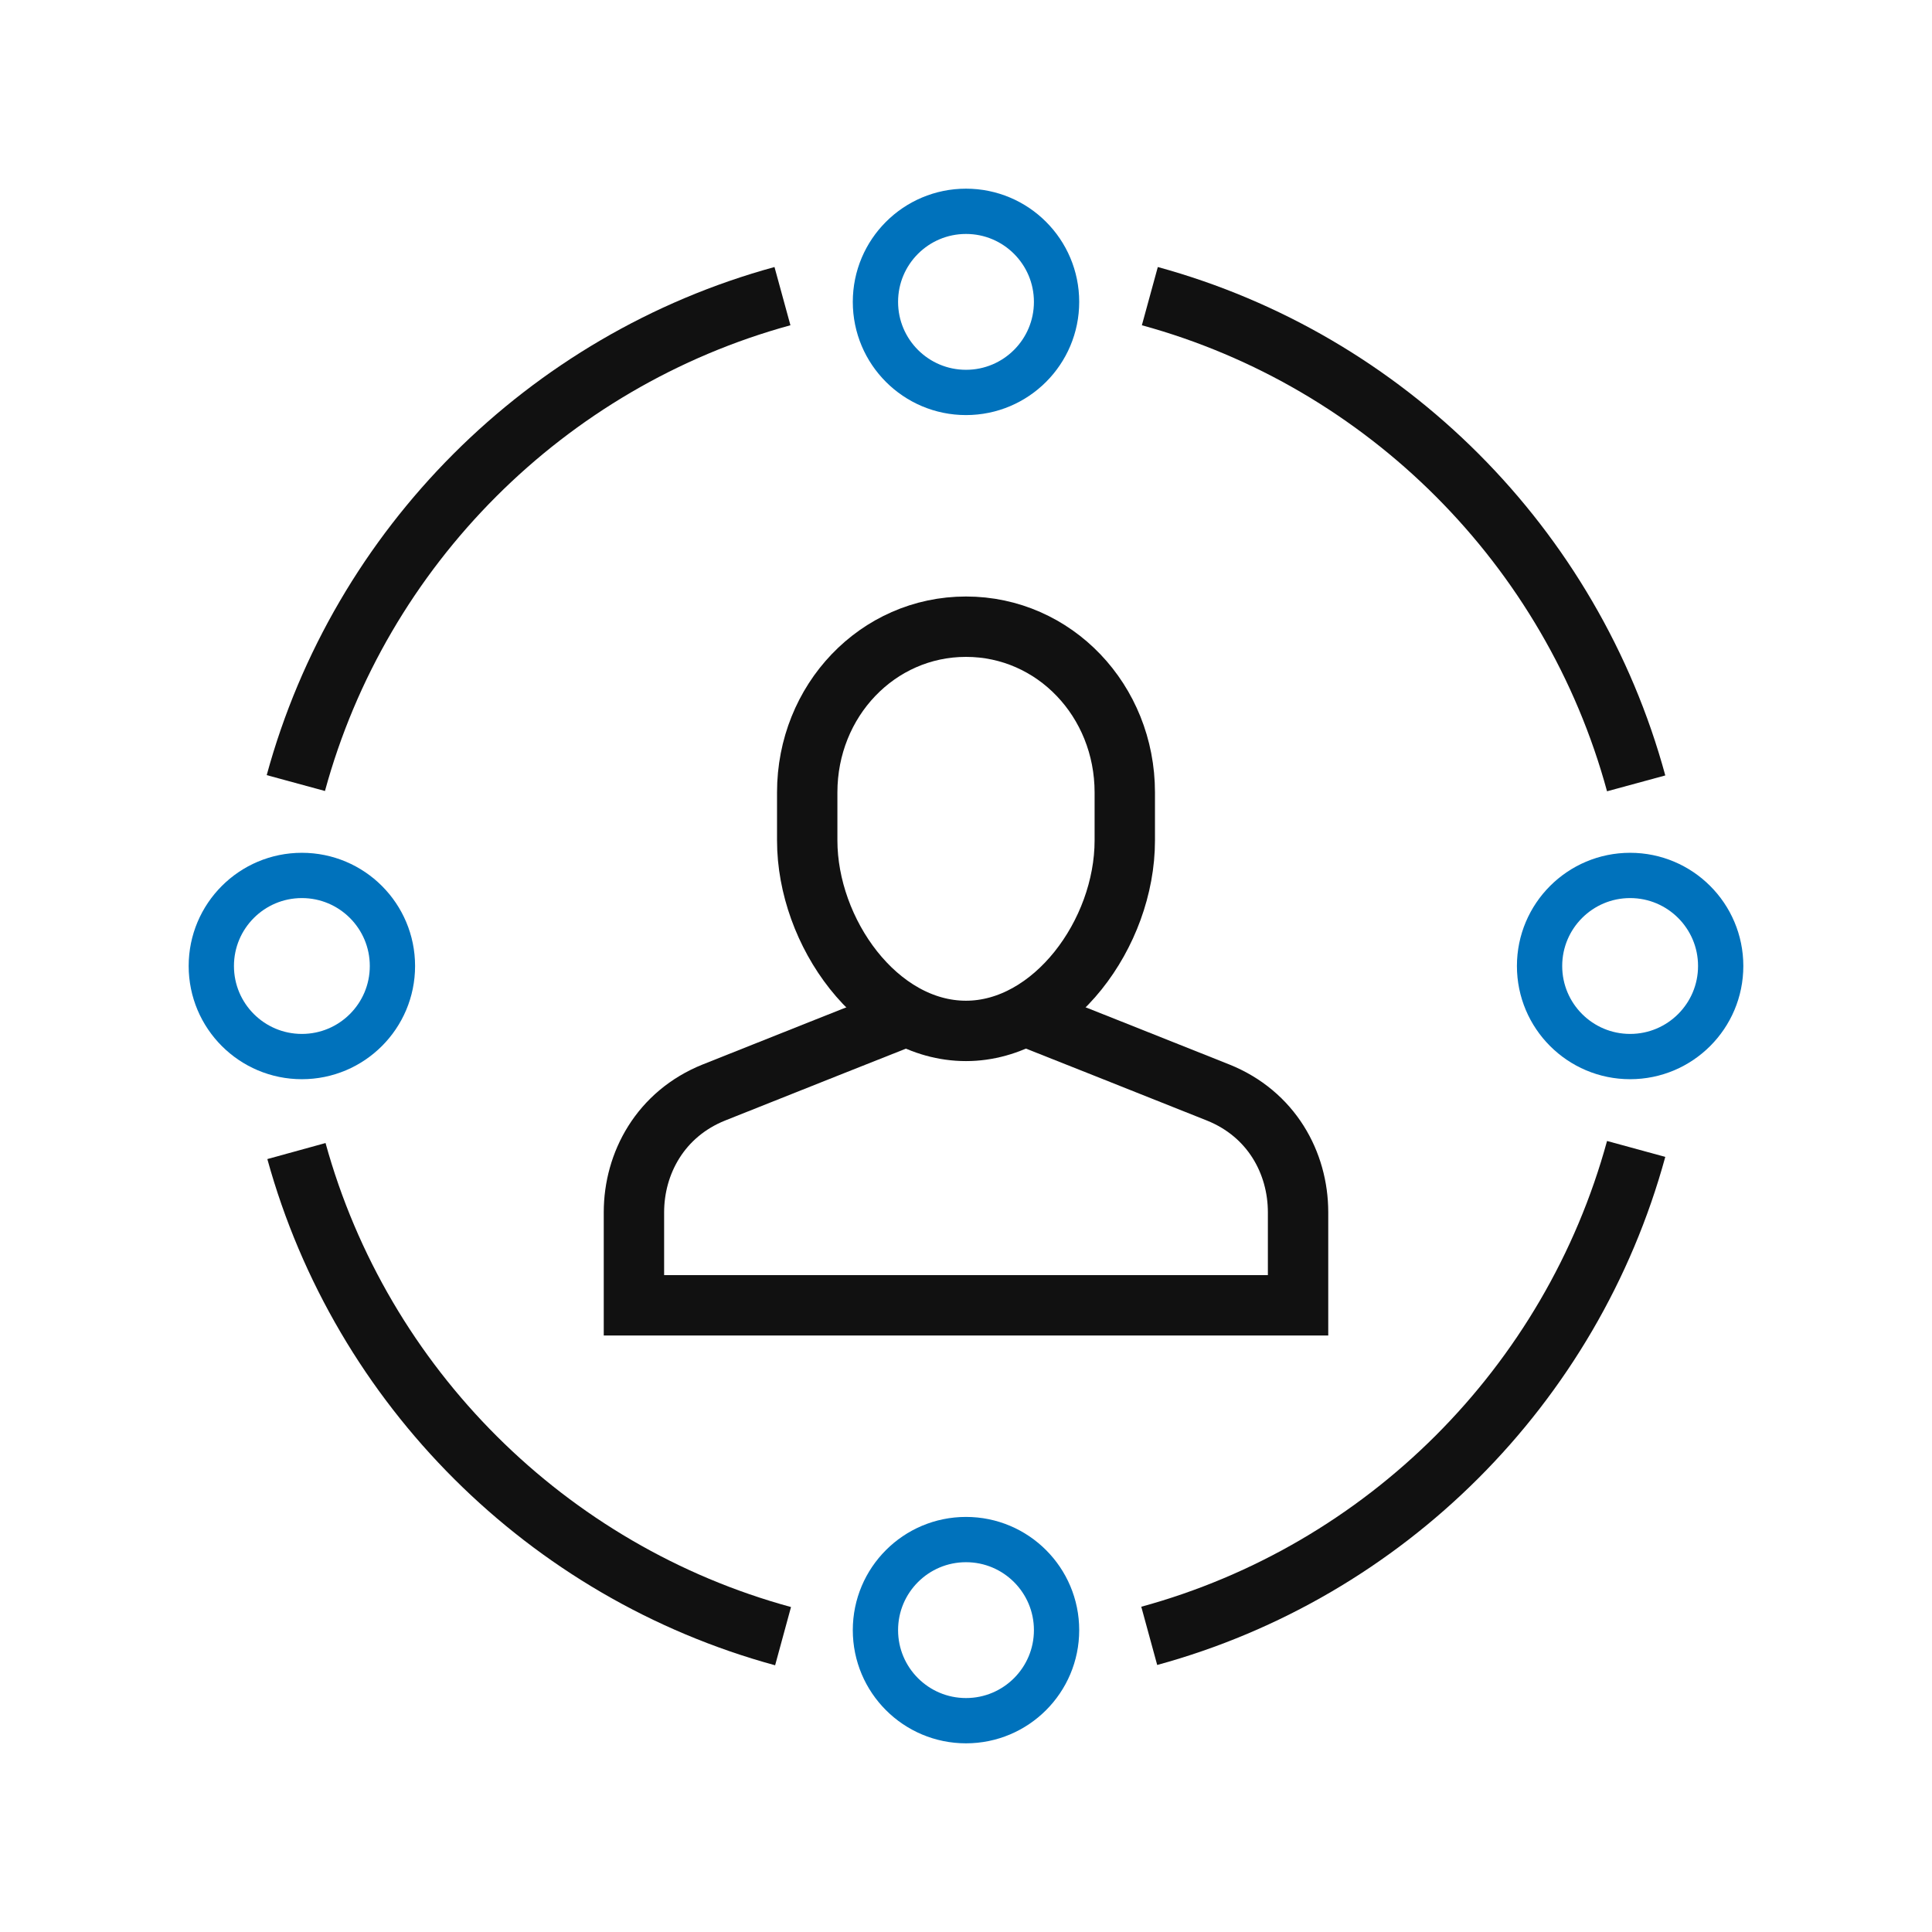
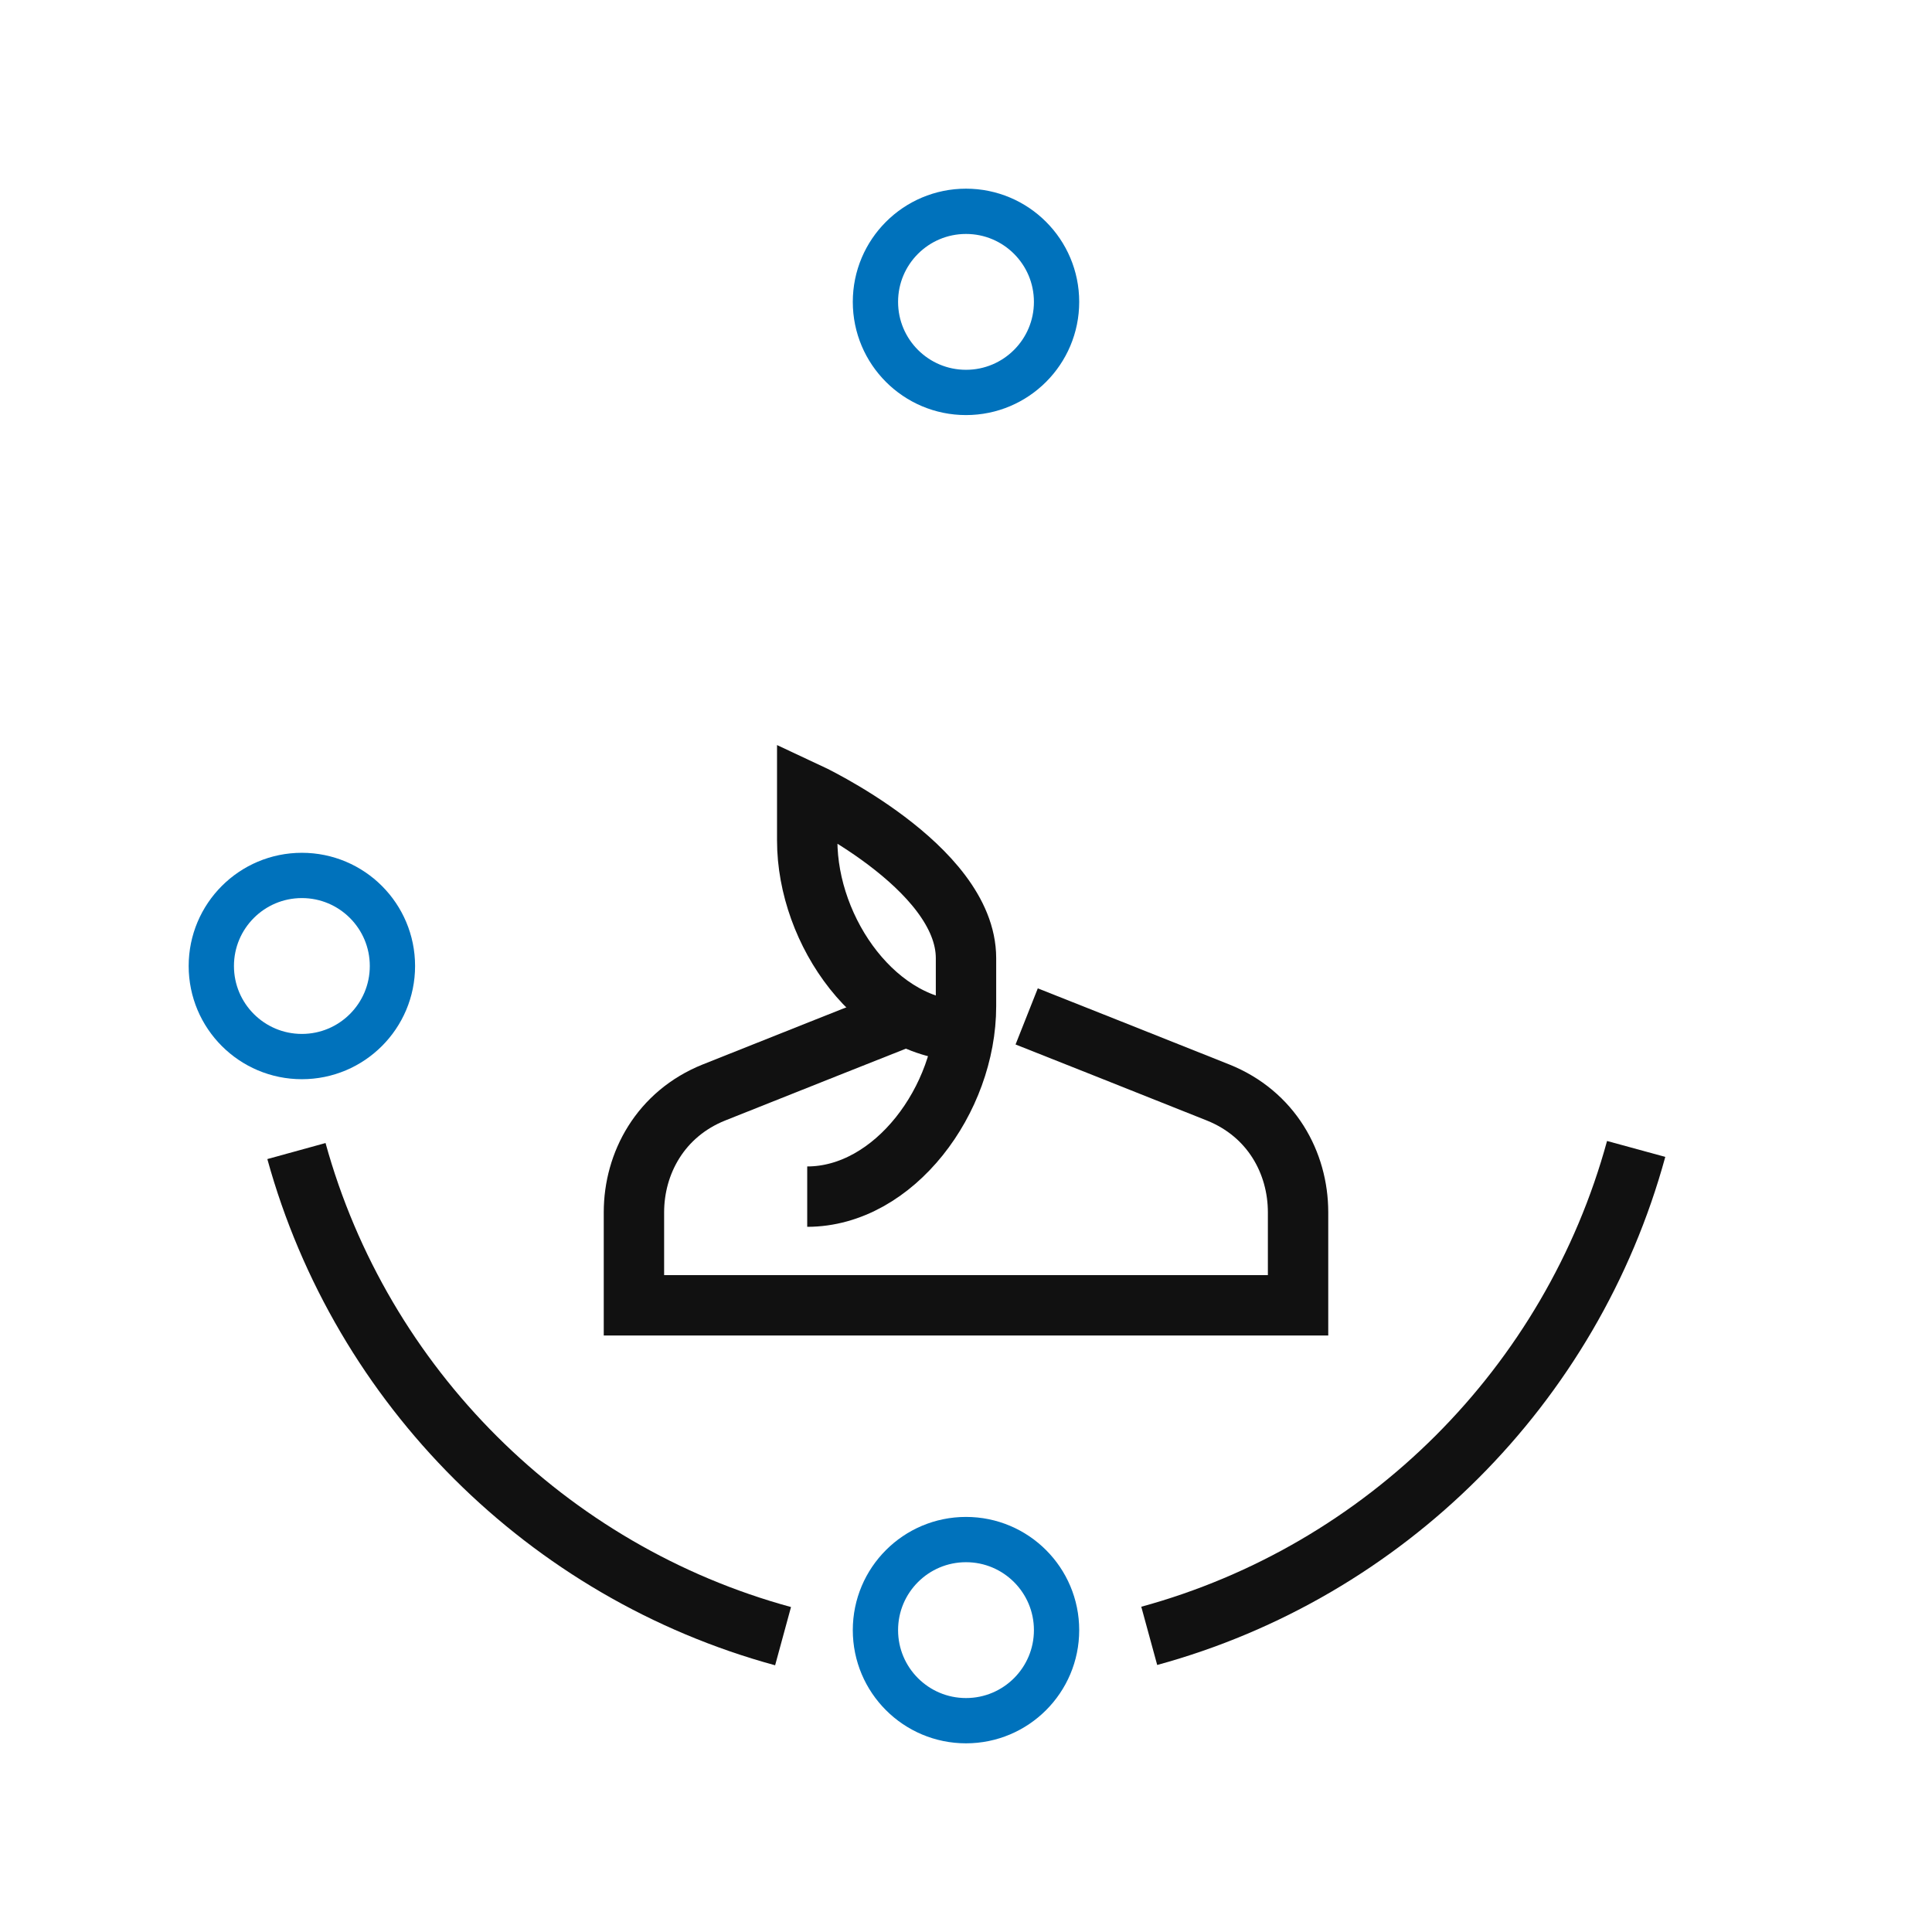
<svg xmlns="http://www.w3.org/2000/svg" id="Layer_1" data-name="Layer 1" width="64" height="64" viewBox="0 0 64 64">
  <g>
    <path d="m9.82,38.13c2.15,7.8,8.31,13.94,16.12,16.07" style="fill: none; stroke: #111; stroke-miterlimit: 10; stroke-width: 2px;" />
-     <path d="m25.92,9.81c-7.82,2.14-13.99,8.31-16.12,16.13" style="fill: none; stroke: #111; stroke-miterlimit: 10; stroke-width: 2px;" />
-     <path d="m54.2,25.95c-2.13-7.83-8.29-14-16.11-16.14" style="fill: none; stroke: #111; stroke-miterlimit: 10; stroke-width: 2px;" />
    <path d="m38.07,54.19c7.83-2.14,13.99-8.3,16.13-16.13" style="fill: none; stroke: #111; stroke-miterlimit: 10; stroke-width: 2px;" />
-     <circle cx="54" cy="32" r="3" style="fill: none; stroke: #0072bc; stroke-linecap: square; stroke-miterlimit: 10; stroke-width: 1.5px;" />
    <circle cx="10" cy="32" r="3" style="fill: none; stroke: #0072bc; stroke-linecap: square; stroke-miterlimit: 10; stroke-width: 1.5px;" />
    <circle cx="32" cy="54" r="3" style="fill: none; stroke: #0072bc; stroke-linecap: square; stroke-miterlimit: 10; stroke-width: 1.5px;" />
    <circle cx="32" cy="10" r="3" style="fill: none; stroke: #0072bc; stroke-linecap: square; stroke-miterlimit: 10; stroke-width: 1.5px;" />
-     <path d="m32,34.15c-2.93,0-5.26-3.27-5.26-6.31v-1.59c0-3.04,2.33-5.49,5.26-5.49s5.26,2.45,5.26,5.49v1.59c0,3.09-2.38,6.31-5.26,6.31" style="fill: none; stroke: #111; stroke-miterlimit: 10; stroke-width: 2px;" />
+     <path d="m32,34.15c-2.93,0-5.26-3.27-5.26-6.31v-1.59s5.26,2.45,5.26,5.49v1.59c0,3.09-2.38,6.31-5.26,6.31" style="fill: none; stroke: #111; stroke-miterlimit: 10; stroke-width: 2px;" />
    <path d="m34.01,33.67s4.82,1.91,6.34,2.52c1.77.71,2.65,2.33,2.65,3.97v3.08h-22v-3.08c0-1.63.88-3.26,2.65-3.97,1.52-.61,6.34-2.52,6.34-2.52" style="fill: none; stroke: #111; stroke-miterlimit: 10; stroke-width: 2px;" />
  </g>
  <rect width="64" height="64" style="fill: none; opacity: 0; stroke-width: 0px;" />
</svg>